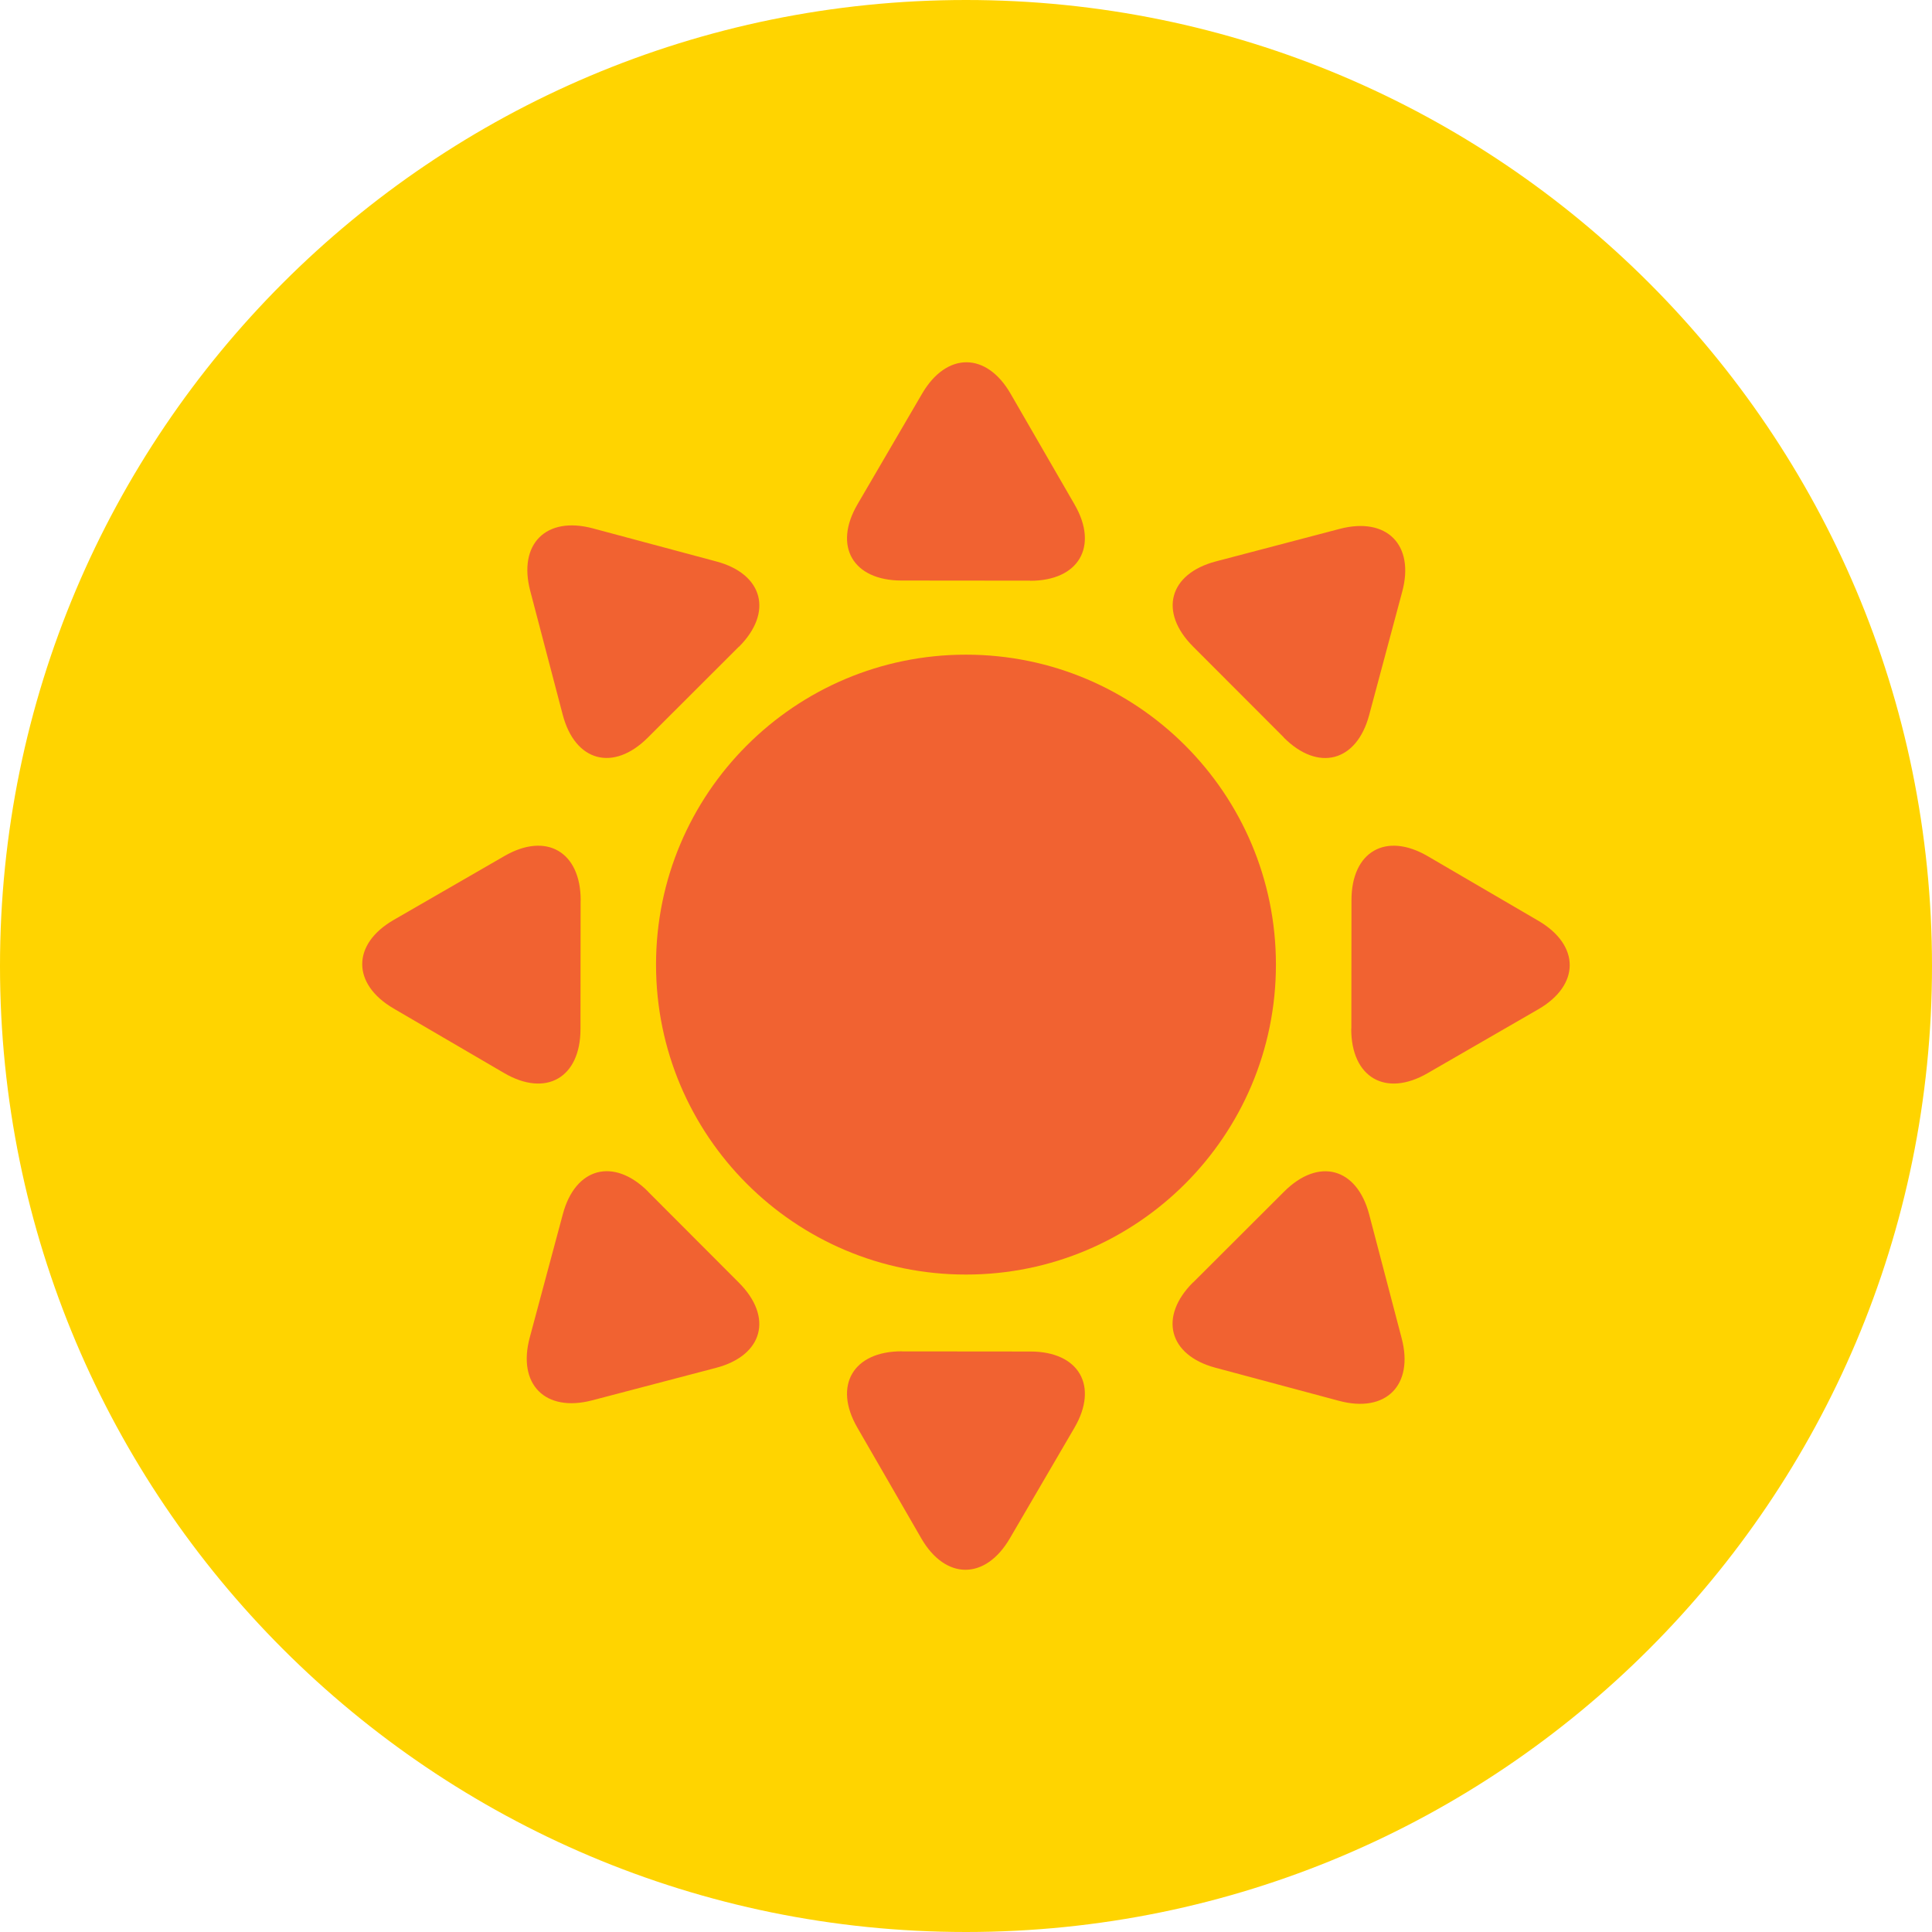
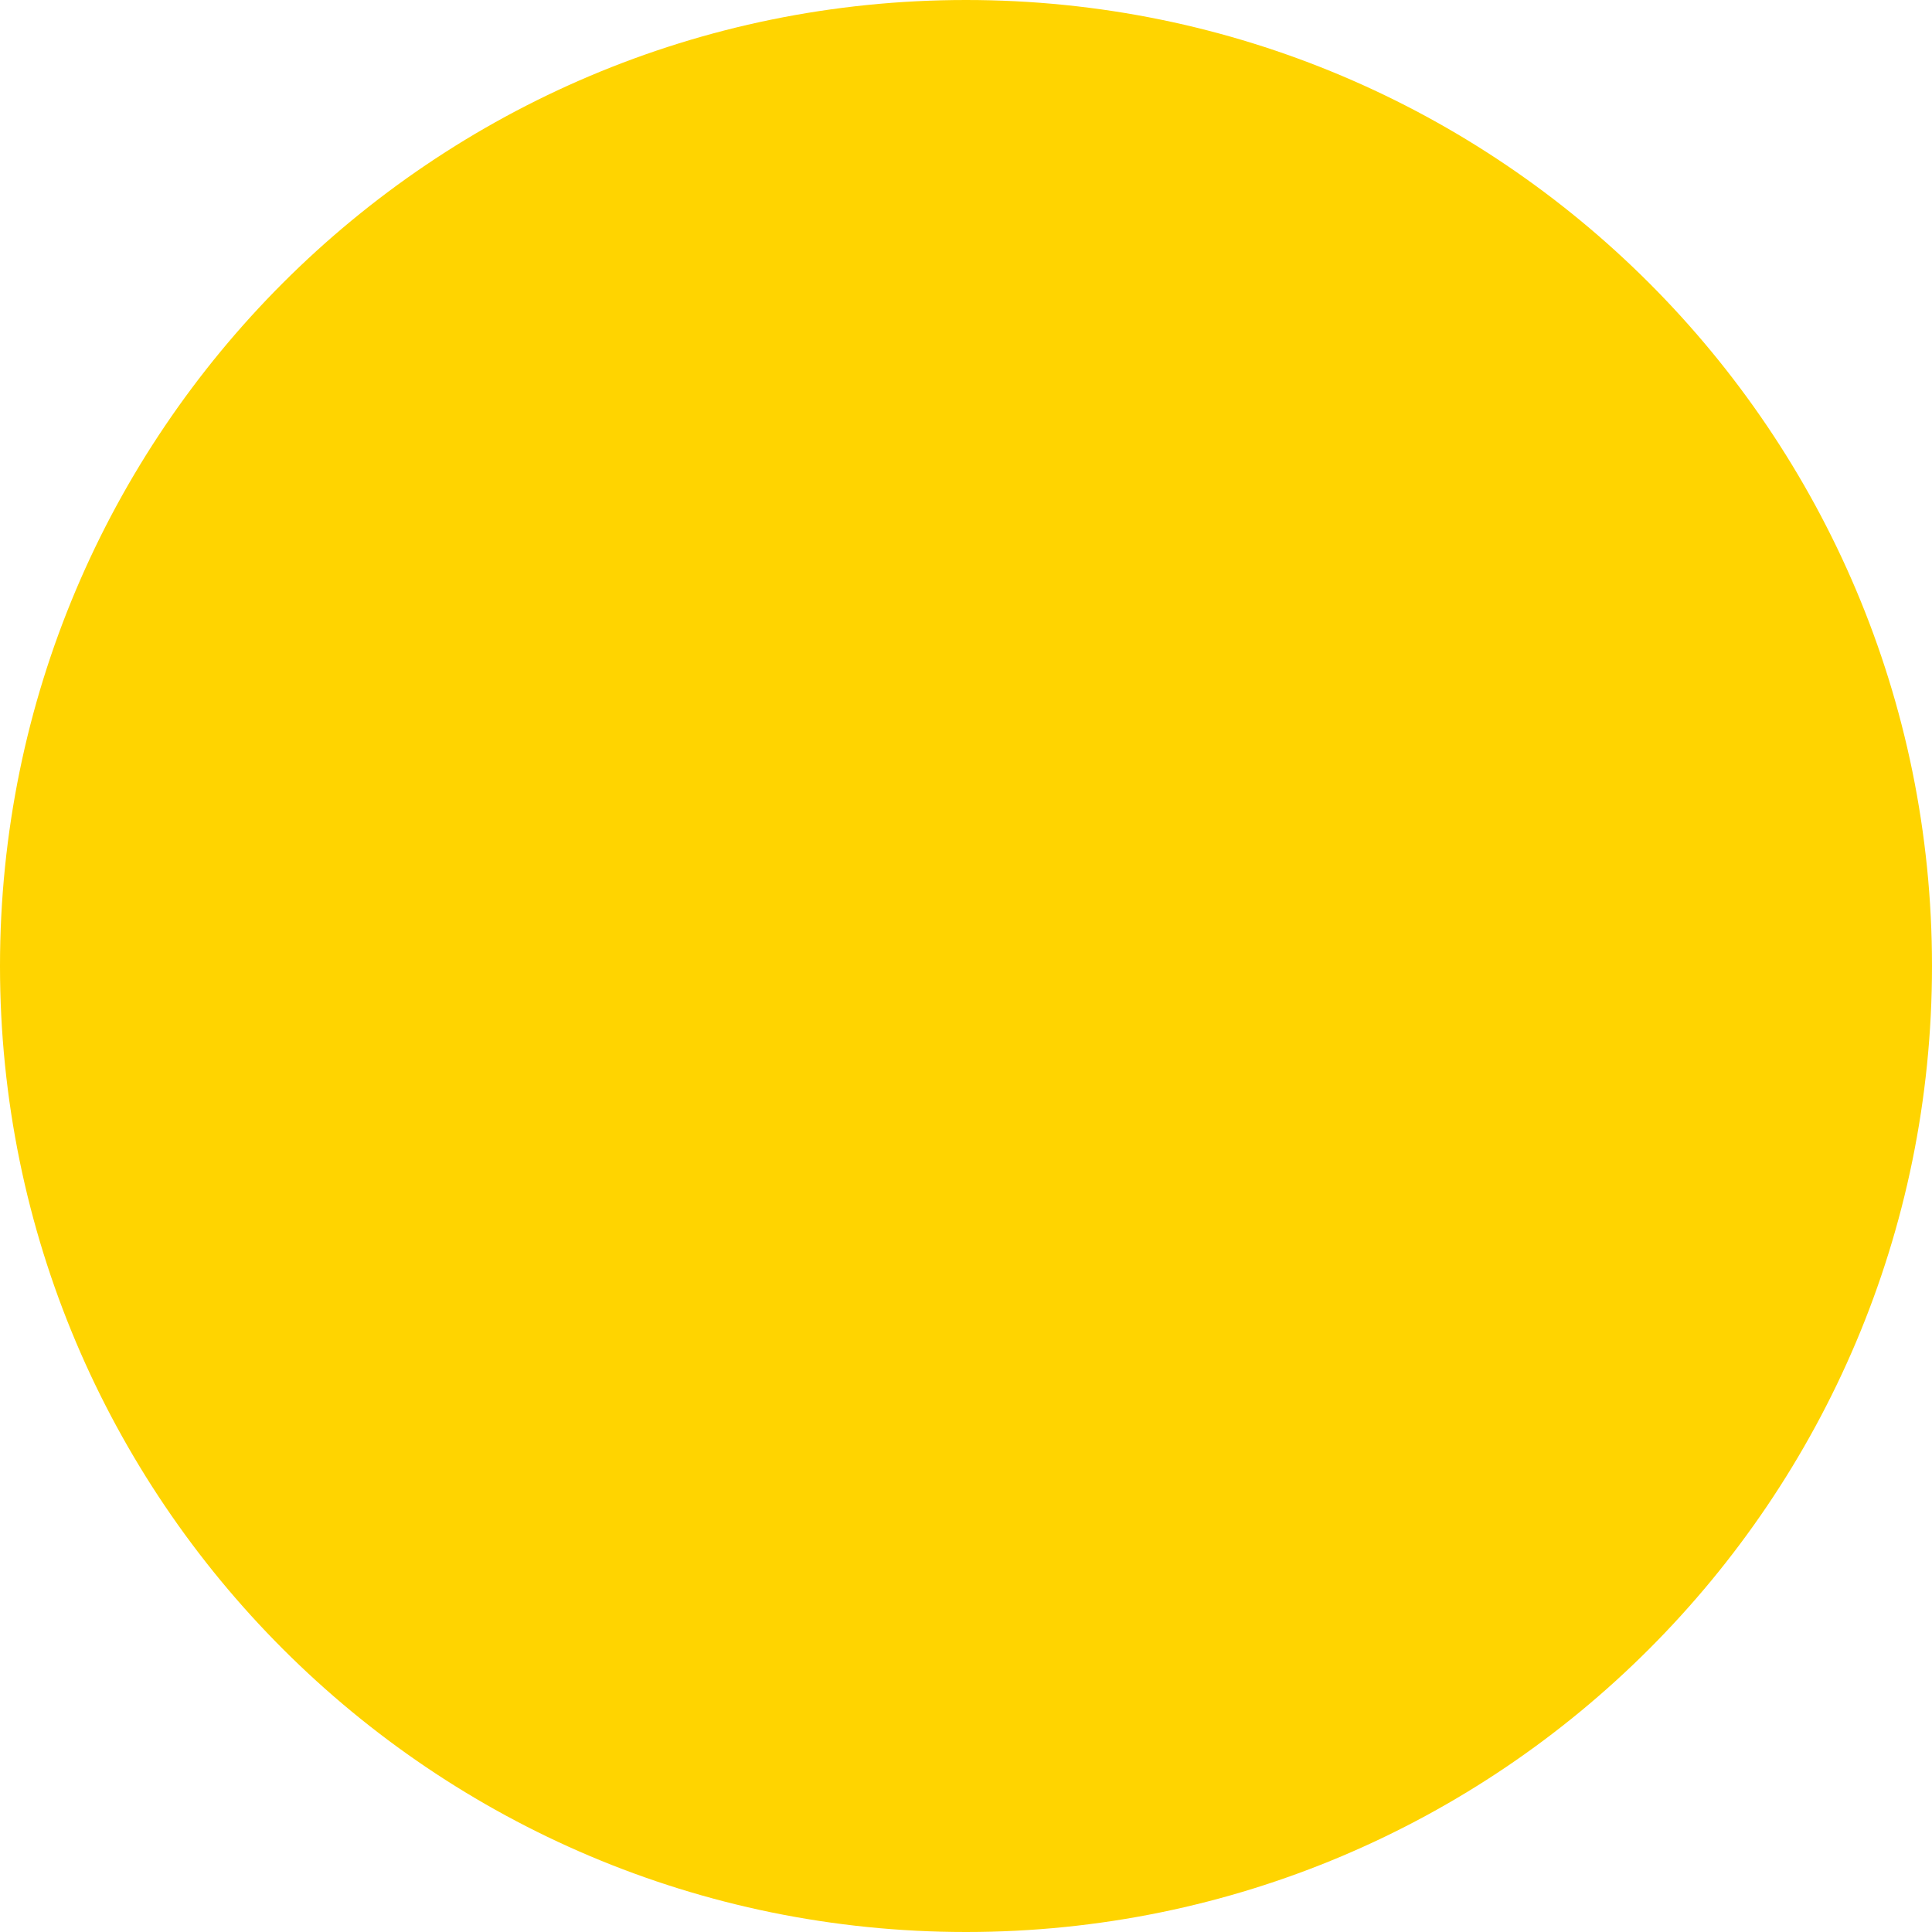
<svg xmlns="http://www.w3.org/2000/svg" width="48" height="48" viewBox="0 0 48 48" fill="none">
  <path d="M0 24C0 10.745 10.745 0 24 0V0C37.255 0 48 10.745 48 24V24C48 37.255 37.255 48 24 48V48C10.745 48 0 37.255 0 24V24Z" fill="#FFD400" />
  <g clip-path="url(#clip0_20978_28132)">
-     <path d="M23.999 16.265C28.252 16.265 31.7 19.712 31.7 23.965C31.7 28.218 28.252 31.666 23.999 31.666C19.747 31.666 16.299 28.218 16.299 23.965C16.299 19.712 19.747 16.265 23.999 16.265Z" fill="#F16231" />
    <path d="M25.592 14.429C26.802 14.431 27.3 13.577 26.698 12.535L25.109 9.784C24.508 8.74 23.517 8.74 22.909 9.781L21.305 12.528C20.696 13.569 21.189 14.423 22.399 14.423L25.592 14.426V14.428V14.429Z" fill="#F16231" />
-     <path d="M22.406 33.573C21.195 33.571 20.698 34.424 21.299 35.466L22.888 38.218C23.49 39.261 24.481 39.261 25.089 38.221L26.693 35.474C27.301 34.433 26.809 33.578 25.599 33.578L22.406 33.575V33.574V33.573Z" fill="#F16231" />
    <path d="M14.427 22.373C14.429 21.163 13.576 20.665 12.534 21.267L9.782 22.855C8.739 23.457 8.739 24.448 9.779 25.056L12.526 26.66C13.567 27.268 14.422 26.776 14.422 25.566L14.425 22.373H14.426H14.427Z" fill="#F16231" />
-     <path d="M33.571 25.559C33.569 26.769 34.423 27.267 35.465 26.665L38.216 25.077C39.26 24.475 39.26 23.484 38.219 22.876L35.472 21.272C34.431 20.664 33.577 21.156 33.577 22.366L33.574 25.559H33.572H33.571Z" fill="#F16231" />
+     <path d="M33.571 25.559C33.569 26.769 34.423 27.267 35.465 26.665L38.216 25.077C39.26 24.475 39.26 23.484 38.219 22.876L35.472 21.272C34.431 20.664 33.577 21.156 33.577 22.366L33.574 25.559H33.572Z" fill="#F16231" />
    <path d="M16.104 29.607C15.25 28.75 14.294 29.002 13.984 30.164L13.161 33.232C12.849 34.396 13.549 35.097 14.716 34.79L17.792 33.983C18.959 33.676 19.214 32.725 18.358 31.868L16.103 29.609V29.607H16.104Z" fill="#F16231" />
    <path d="M31.895 18.324C32.75 19.181 33.705 18.929 34.016 17.767L34.838 14.699C35.151 13.535 34.451 12.834 33.284 13.14L30.208 13.948C29.041 14.255 28.785 15.206 29.641 16.063L31.897 18.322V18.324H31.895Z" fill="#F16231" />
    <path d="M18.357 16.071C19.214 15.216 18.962 14.261 17.8 13.95L14.732 13.128C13.568 12.815 12.867 13.515 13.174 14.682L13.981 17.758C14.287 18.925 15.239 19.181 16.096 18.325L18.355 16.069H18.357V16.071Z" fill="#F16231" />
    <path d="M29.641 31.86C28.784 32.715 29.035 33.67 30.198 33.981L33.266 34.803C34.43 35.116 35.131 34.416 34.824 33.249L34.017 30.173C33.71 29.006 32.759 28.75 31.902 29.607L29.643 31.862H29.641V31.86Z" fill="#F16231" />
  </g>
  <defs>
    <clipPath id="clip0_20978_28132">
-       <rect width="30" height="30" fill="white" transform="matrix(1 0 0 -1 9 39)" />
-     </clipPath>
+       </clipPath>
  </defs>
</svg>